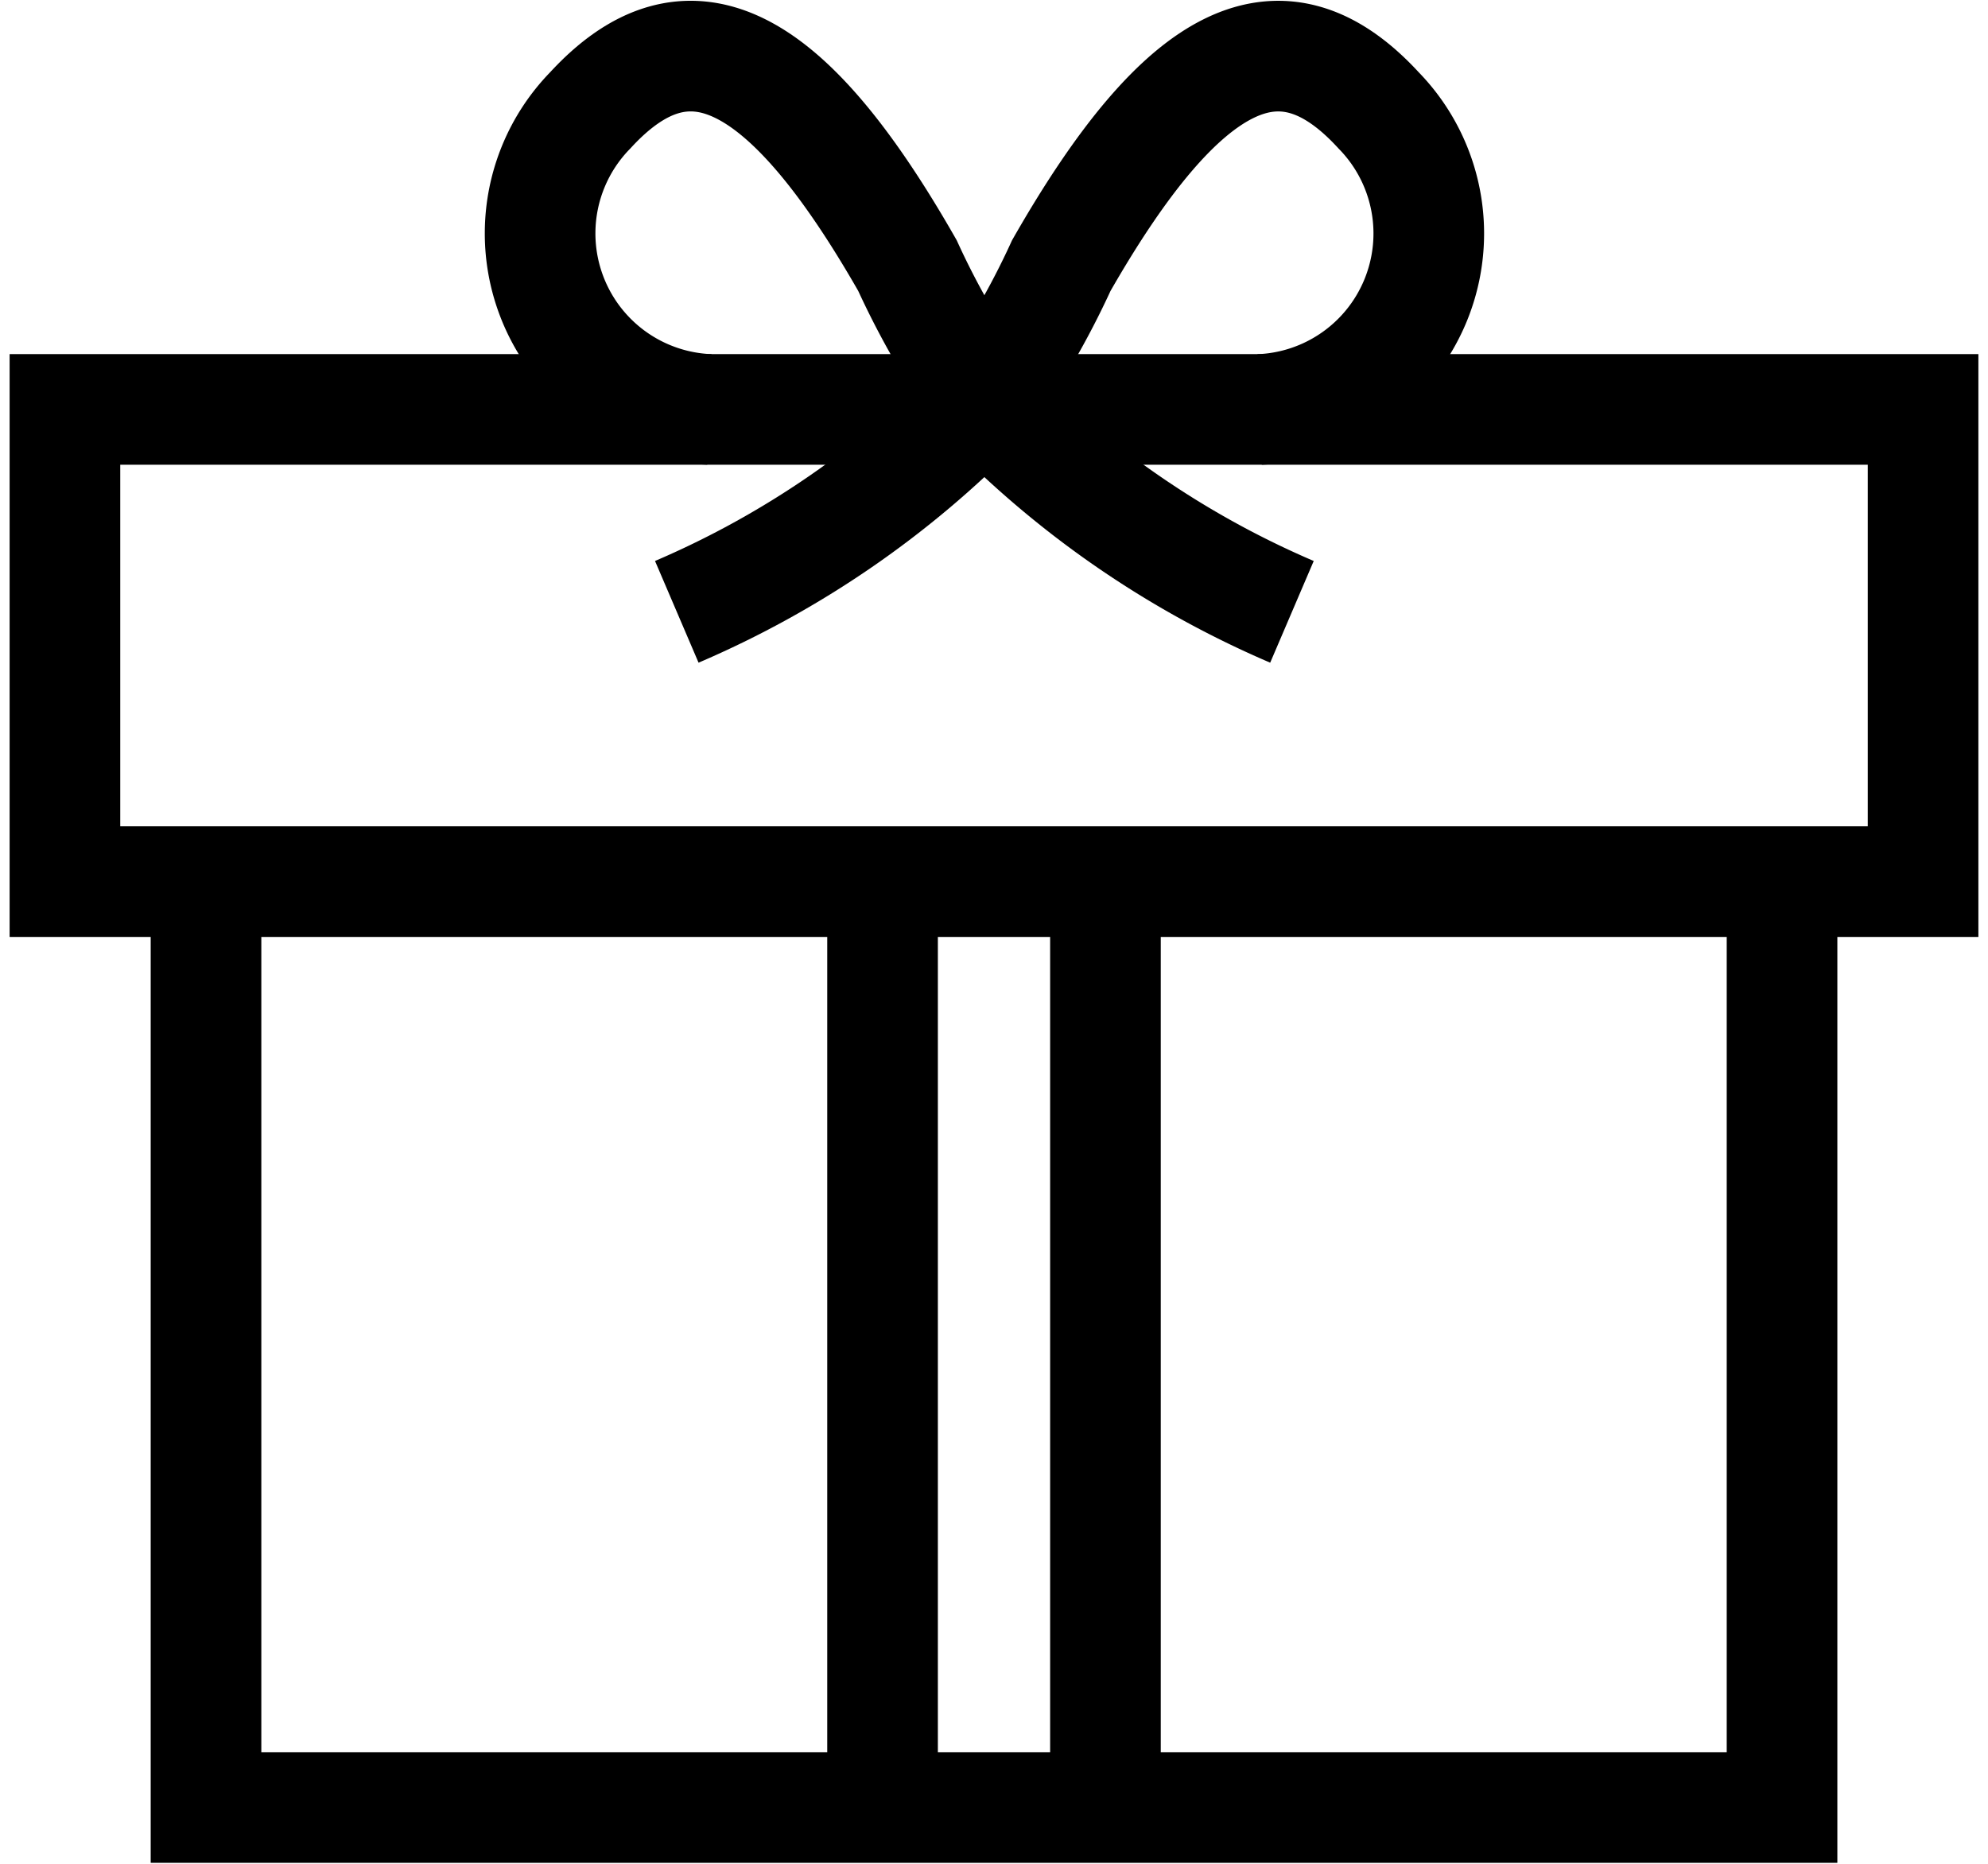
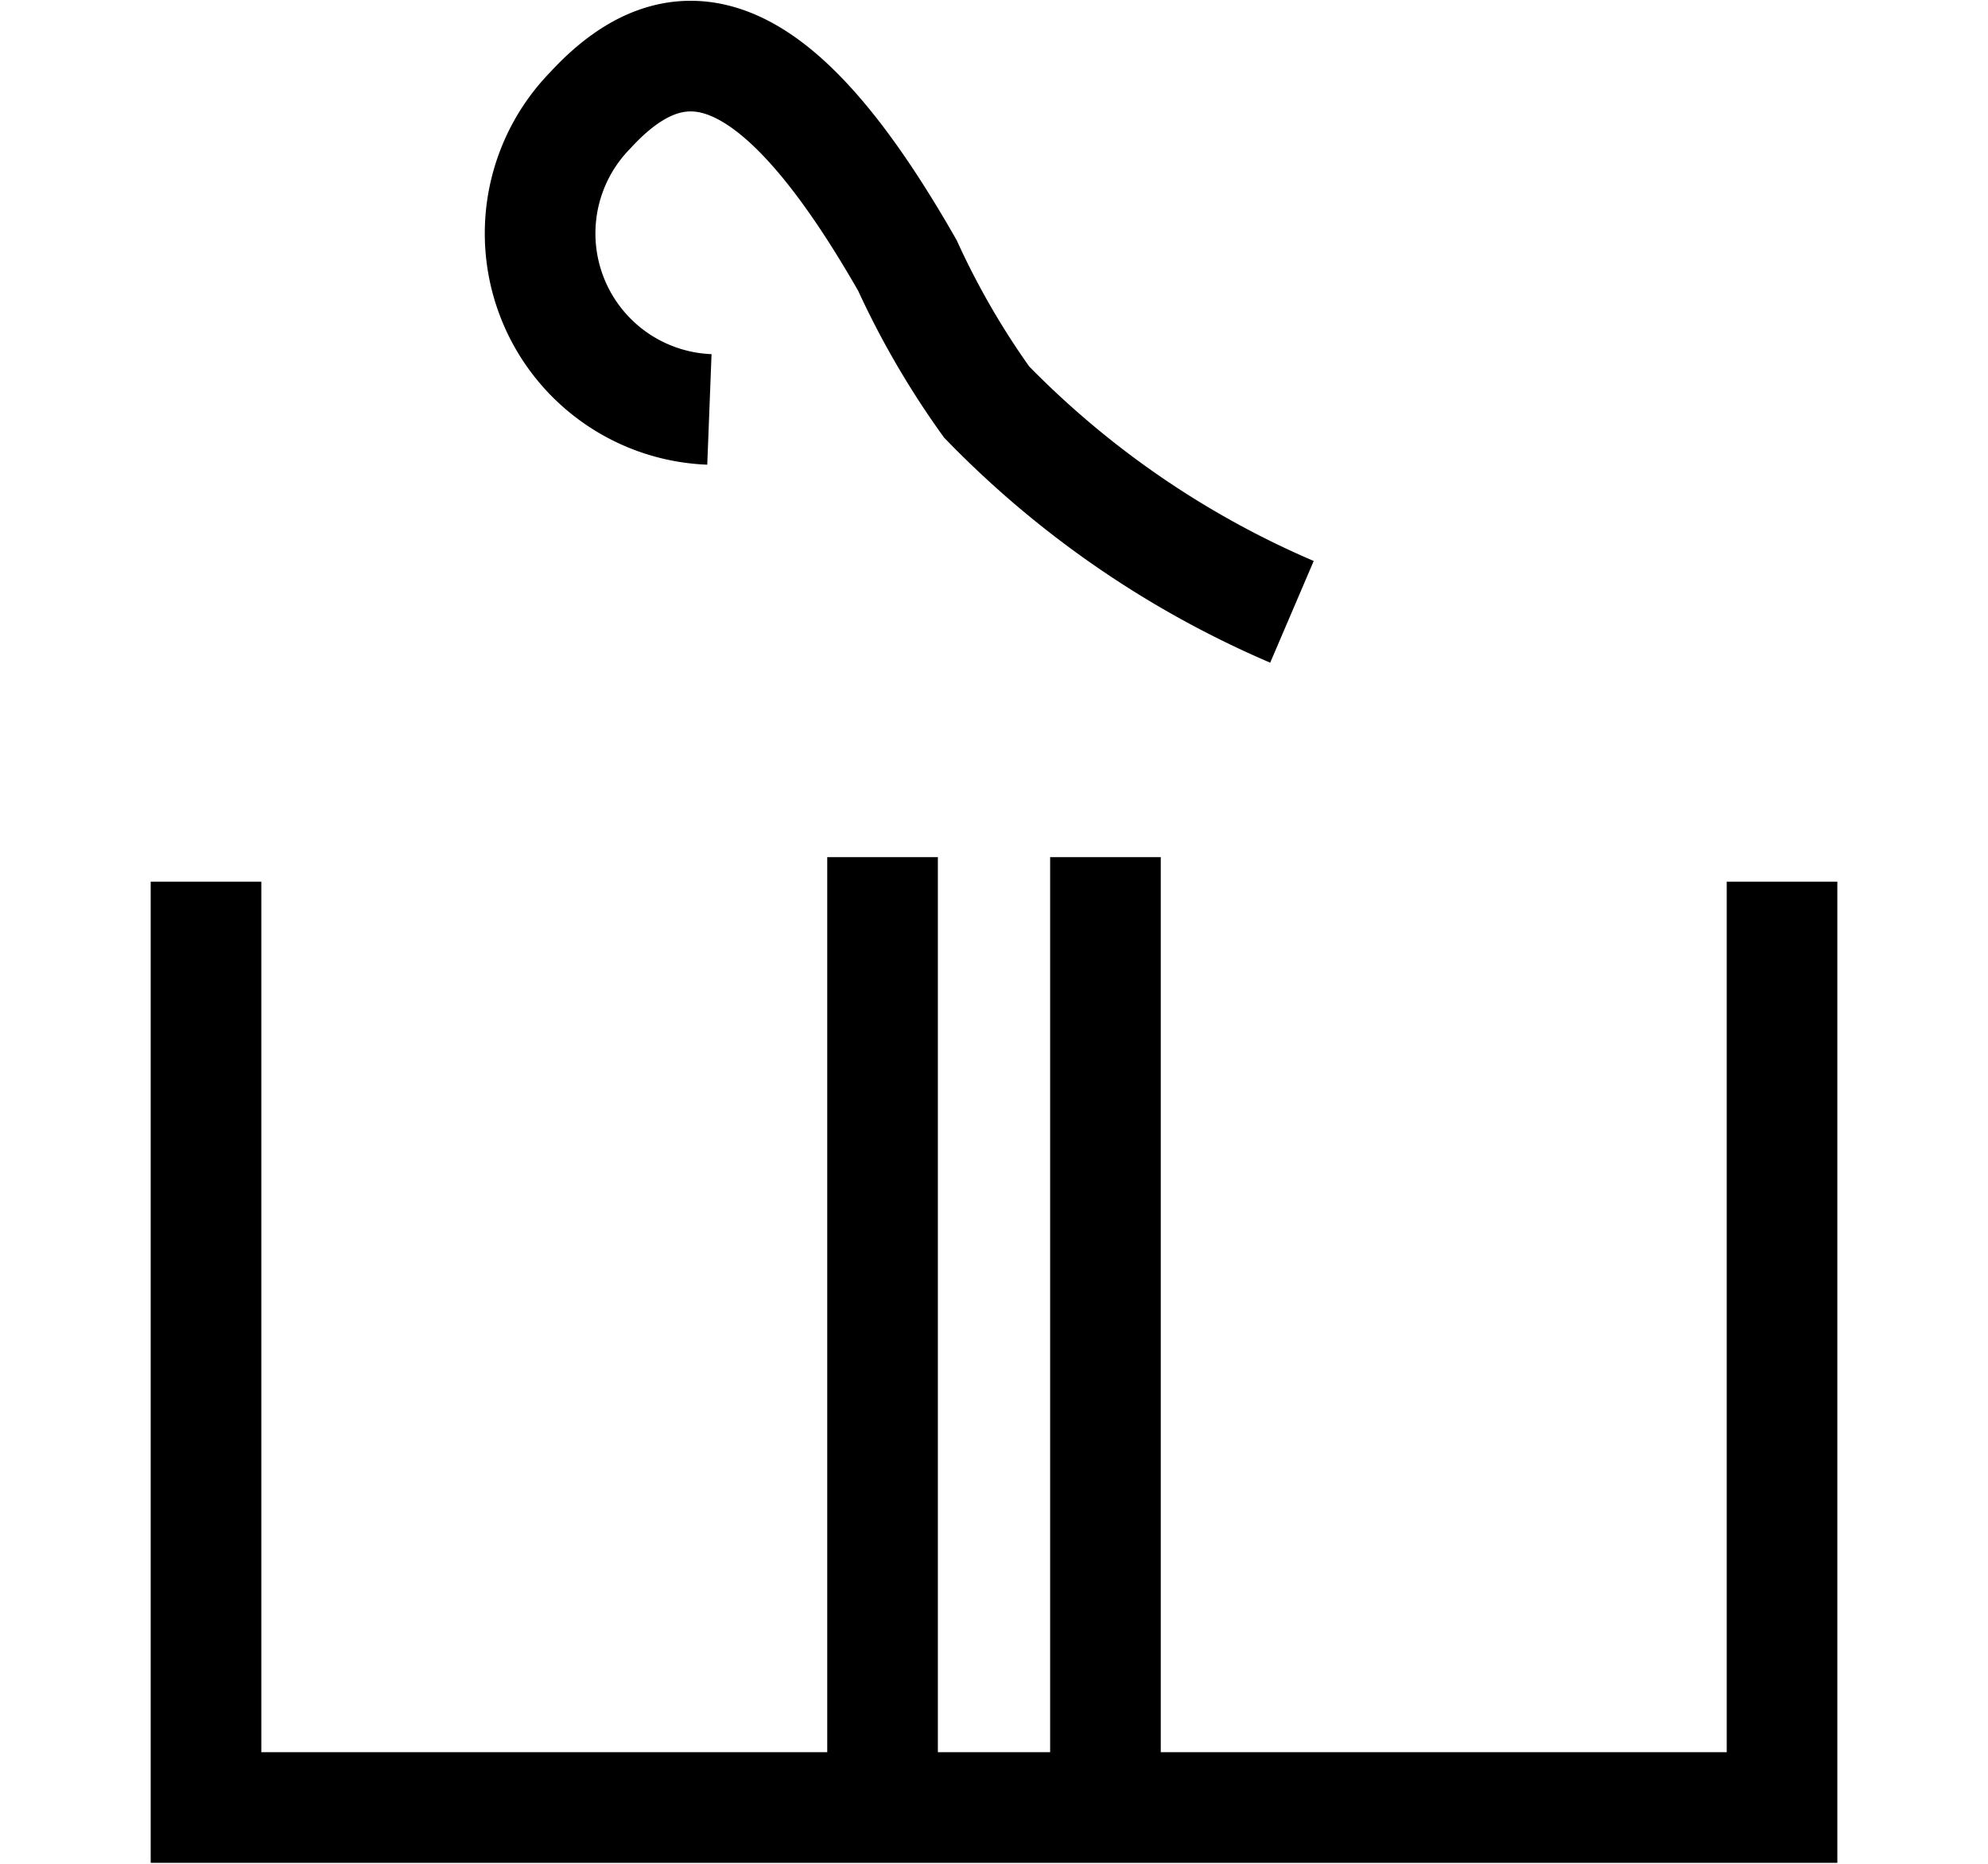
<svg xmlns="http://www.w3.org/2000/svg" width="32" height="30" viewBox="0 0 44.527 42.118">
  <defs>
    <clipPath id="clip-path">
      <rect x="5" y="5" width="44.528" height="42.118" fill="none" />
    </clipPath>
    <clipPath id="clip-path-2">
      <rect id="Rechteck_15" data-name="Rechteck 15" width="54.528" height="52.118" fill="none" stroke="#000" stroke-width="2.5" />
    </clipPath>
  </defs>
  <g id="Gruppe_19" data-name="Gruppe 19" transform="translate(-5 -5)">
    <g id="Bildlaufgruppe_1" data-name="Bildlaufgruppe 1" clip-path="url(#clip-path)" style="isolation: isolate">
      <g id="Gruppe_18" data-name="Gruppe 18" clip-path="url(#clip-path-2)">
        <path id="Pfad_30" data-name="Pfad 30" d="M25.765,13.058a21.327,21.327,0,0,1-6.9-4.741,18.508,18.508,0,0,1-1.789-3.083C14.307.383,12.09-.652,9.907,1.726A3.98,3.98,0,0,0,12.6,8.484" transform="translate(8.232 5.768)" fill="none" stroke="#000" stroke-miterlimit="10" stroke-width="2.5" />
-         <path id="Pfad_31" data-name="Pfad 31" d="M11.156,13.058a21.327,21.327,0,0,0,6.9-4.741,18.508,18.508,0,0,0,1.789-3.083c2.772-4.85,4.989-5.886,7.172-3.507a3.98,3.98,0,0,1-2.69,6.758" transform="translate(8.939 5.768)" fill="none" stroke="#000" stroke-miterlimit="10" stroke-width="2.5" />
-         <rect id="Rechteck_14" data-name="Rechteck 14" width="41.991" height="10.671" transform="translate(6.268 14.252)" fill="none" stroke="#000" stroke-miterlimit="10" stroke-width="2.5" />
        <path id="Pfad_32" data-name="Pfad 32" d="M38.573,14.878V35.8H2.957V14.878" transform="translate(6.499 10.046)" fill="none" stroke="#000" stroke-miterlimit="10" stroke-width="2.5" />
        <line id="Linie_2" data-name="Linie 2" y1="21.481" transform="translate(24.745 24.369)" fill="none" stroke="#000" stroke-miterlimit="10" stroke-width="2.5" />
        <line id="Linie_3" data-name="Linie 3" y2="21.481" transform="translate(29.782 24.369)" fill="none" stroke="#000" stroke-miterlimit="10" stroke-width="2.5" />
      </g>
    </g>
  </g>
</svg>